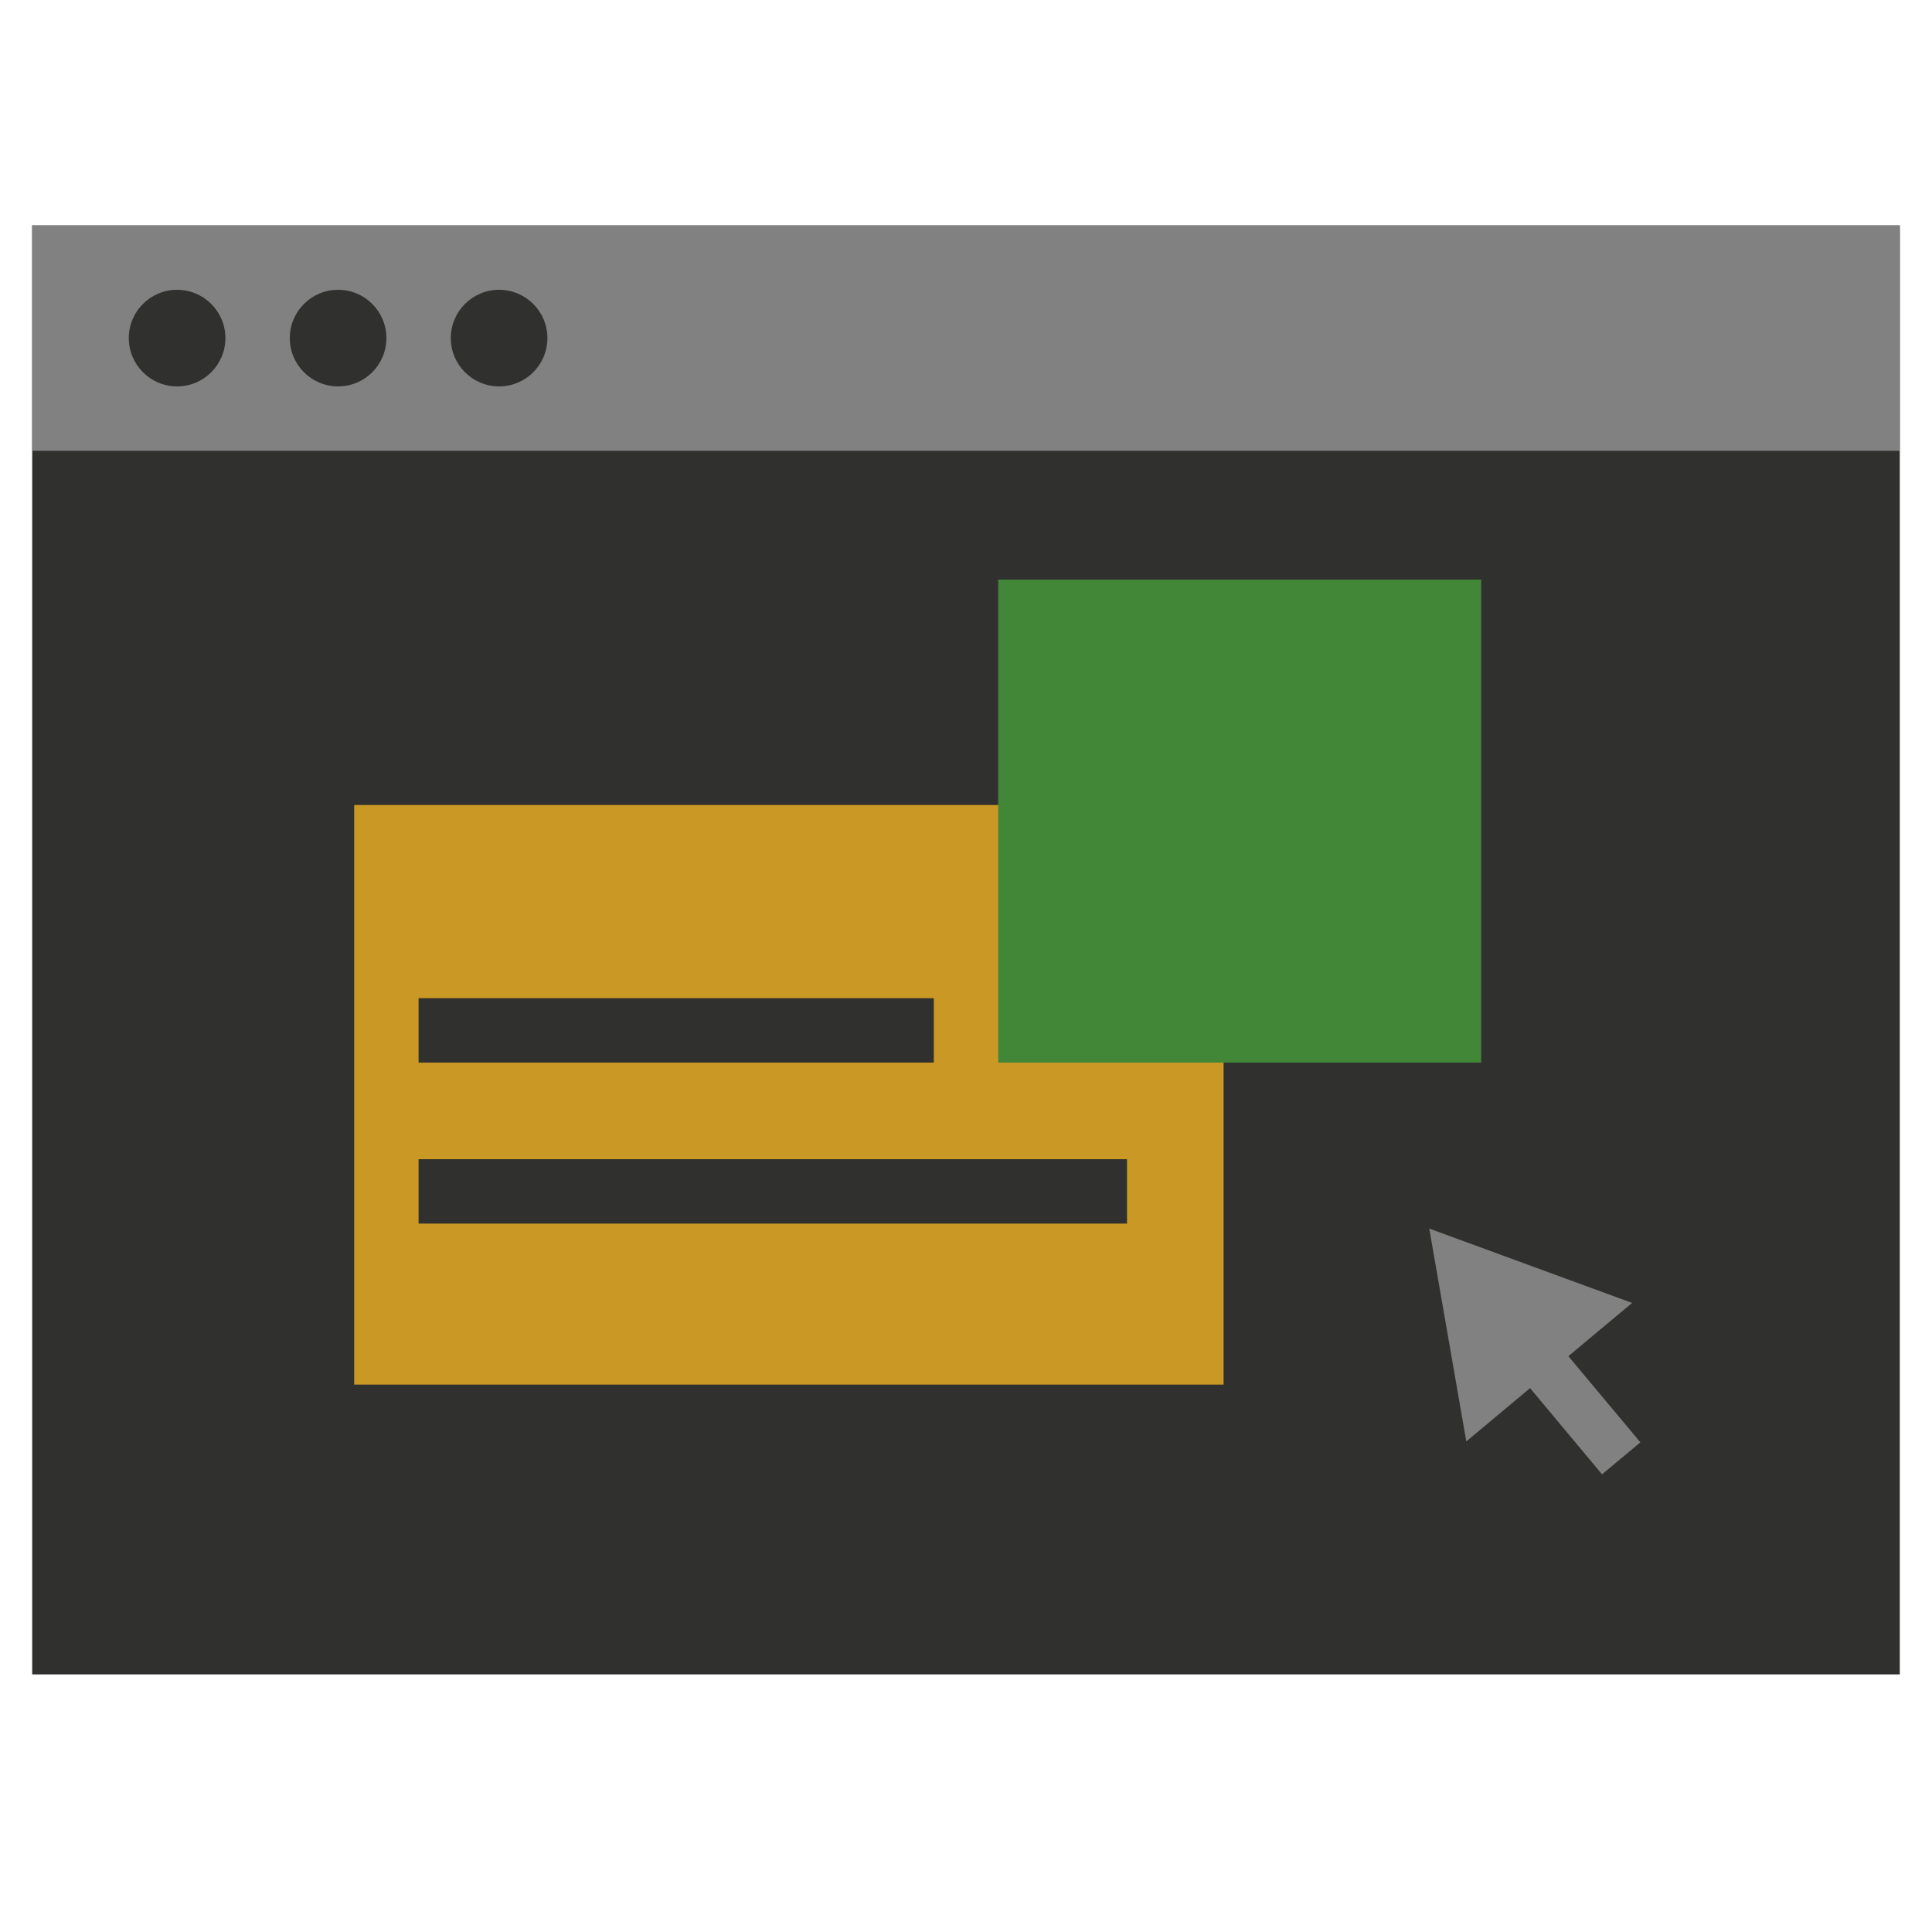
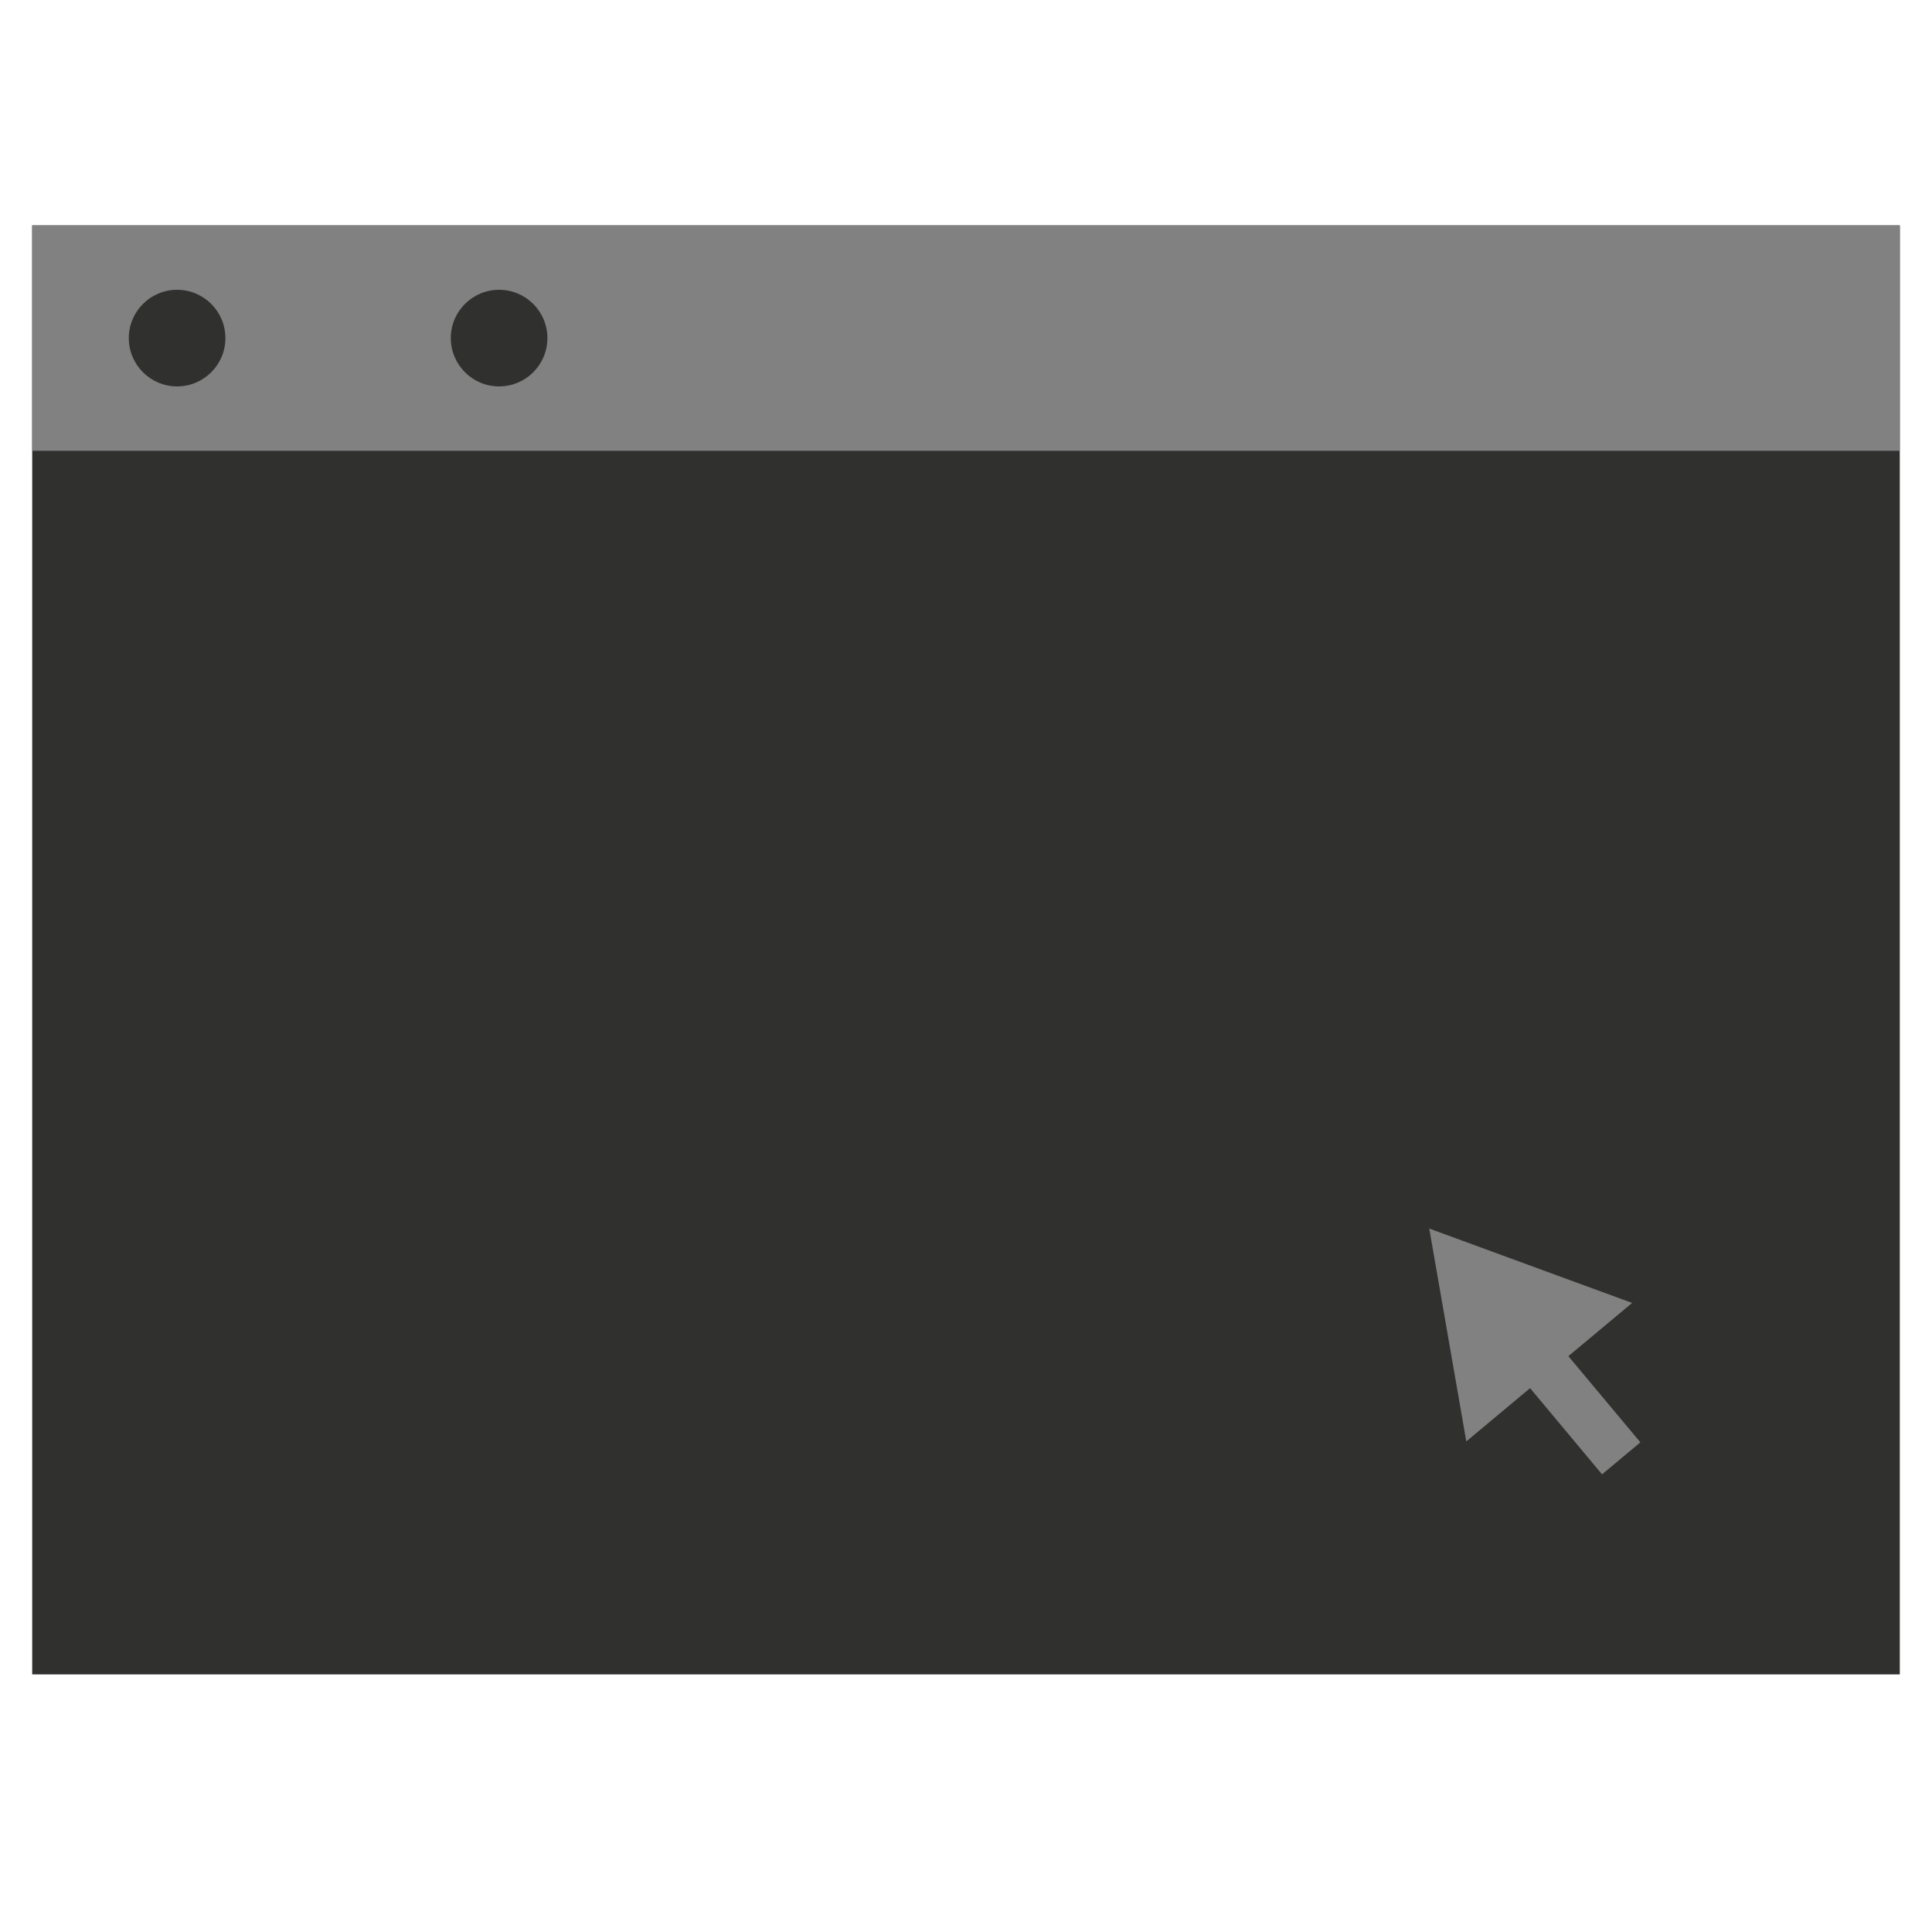
<svg xmlns="http://www.w3.org/2000/svg" width="60" height="60" viewBox="0 0 60 60" fill="none">
  <rect x="1" y="7" width="58" height="45" fill="#30302F" />
  <rect x="1" y="7" width="58" height="7" fill="#818181" />
-   <rect x="11" y="25" width="27" height="18" fill="#CA9824" />
-   <rect x="31" y="18" width="15" height="15" fill="#428737" />
  <circle cx="5.5" cy="10.5" r="1.5" fill="#30302F" />
-   <circle cx="10.5" cy="10.5" r="1.5" fill="#30302F" />
  <circle cx="15.5" cy="10.5" r="1.5" fill="#30302F" />
-   <path fill-rule="evenodd" clip-rule="evenodd" d="M50.687 40.464L44.387 38.154L45.537 44.764L47.518 43.11L49.753 45.787L50.943 44.793L48.707 42.117L50.687 40.464Z" fill="#818181" />
+   <path fill-rule="evenodd" clip-rule="evenodd" d="M50.687 40.464L44.387 38.154L45.537 44.764L47.518 43.11L49.753 45.787L50.943 44.793L48.707 42.117L50.687 40.464" fill="#818181" />
  <rect x="13" y="31" width="16" height="2" fill="#30302F" />
  <rect x="13" y="36" width="22" height="2" fill="#30302F" />
</svg>